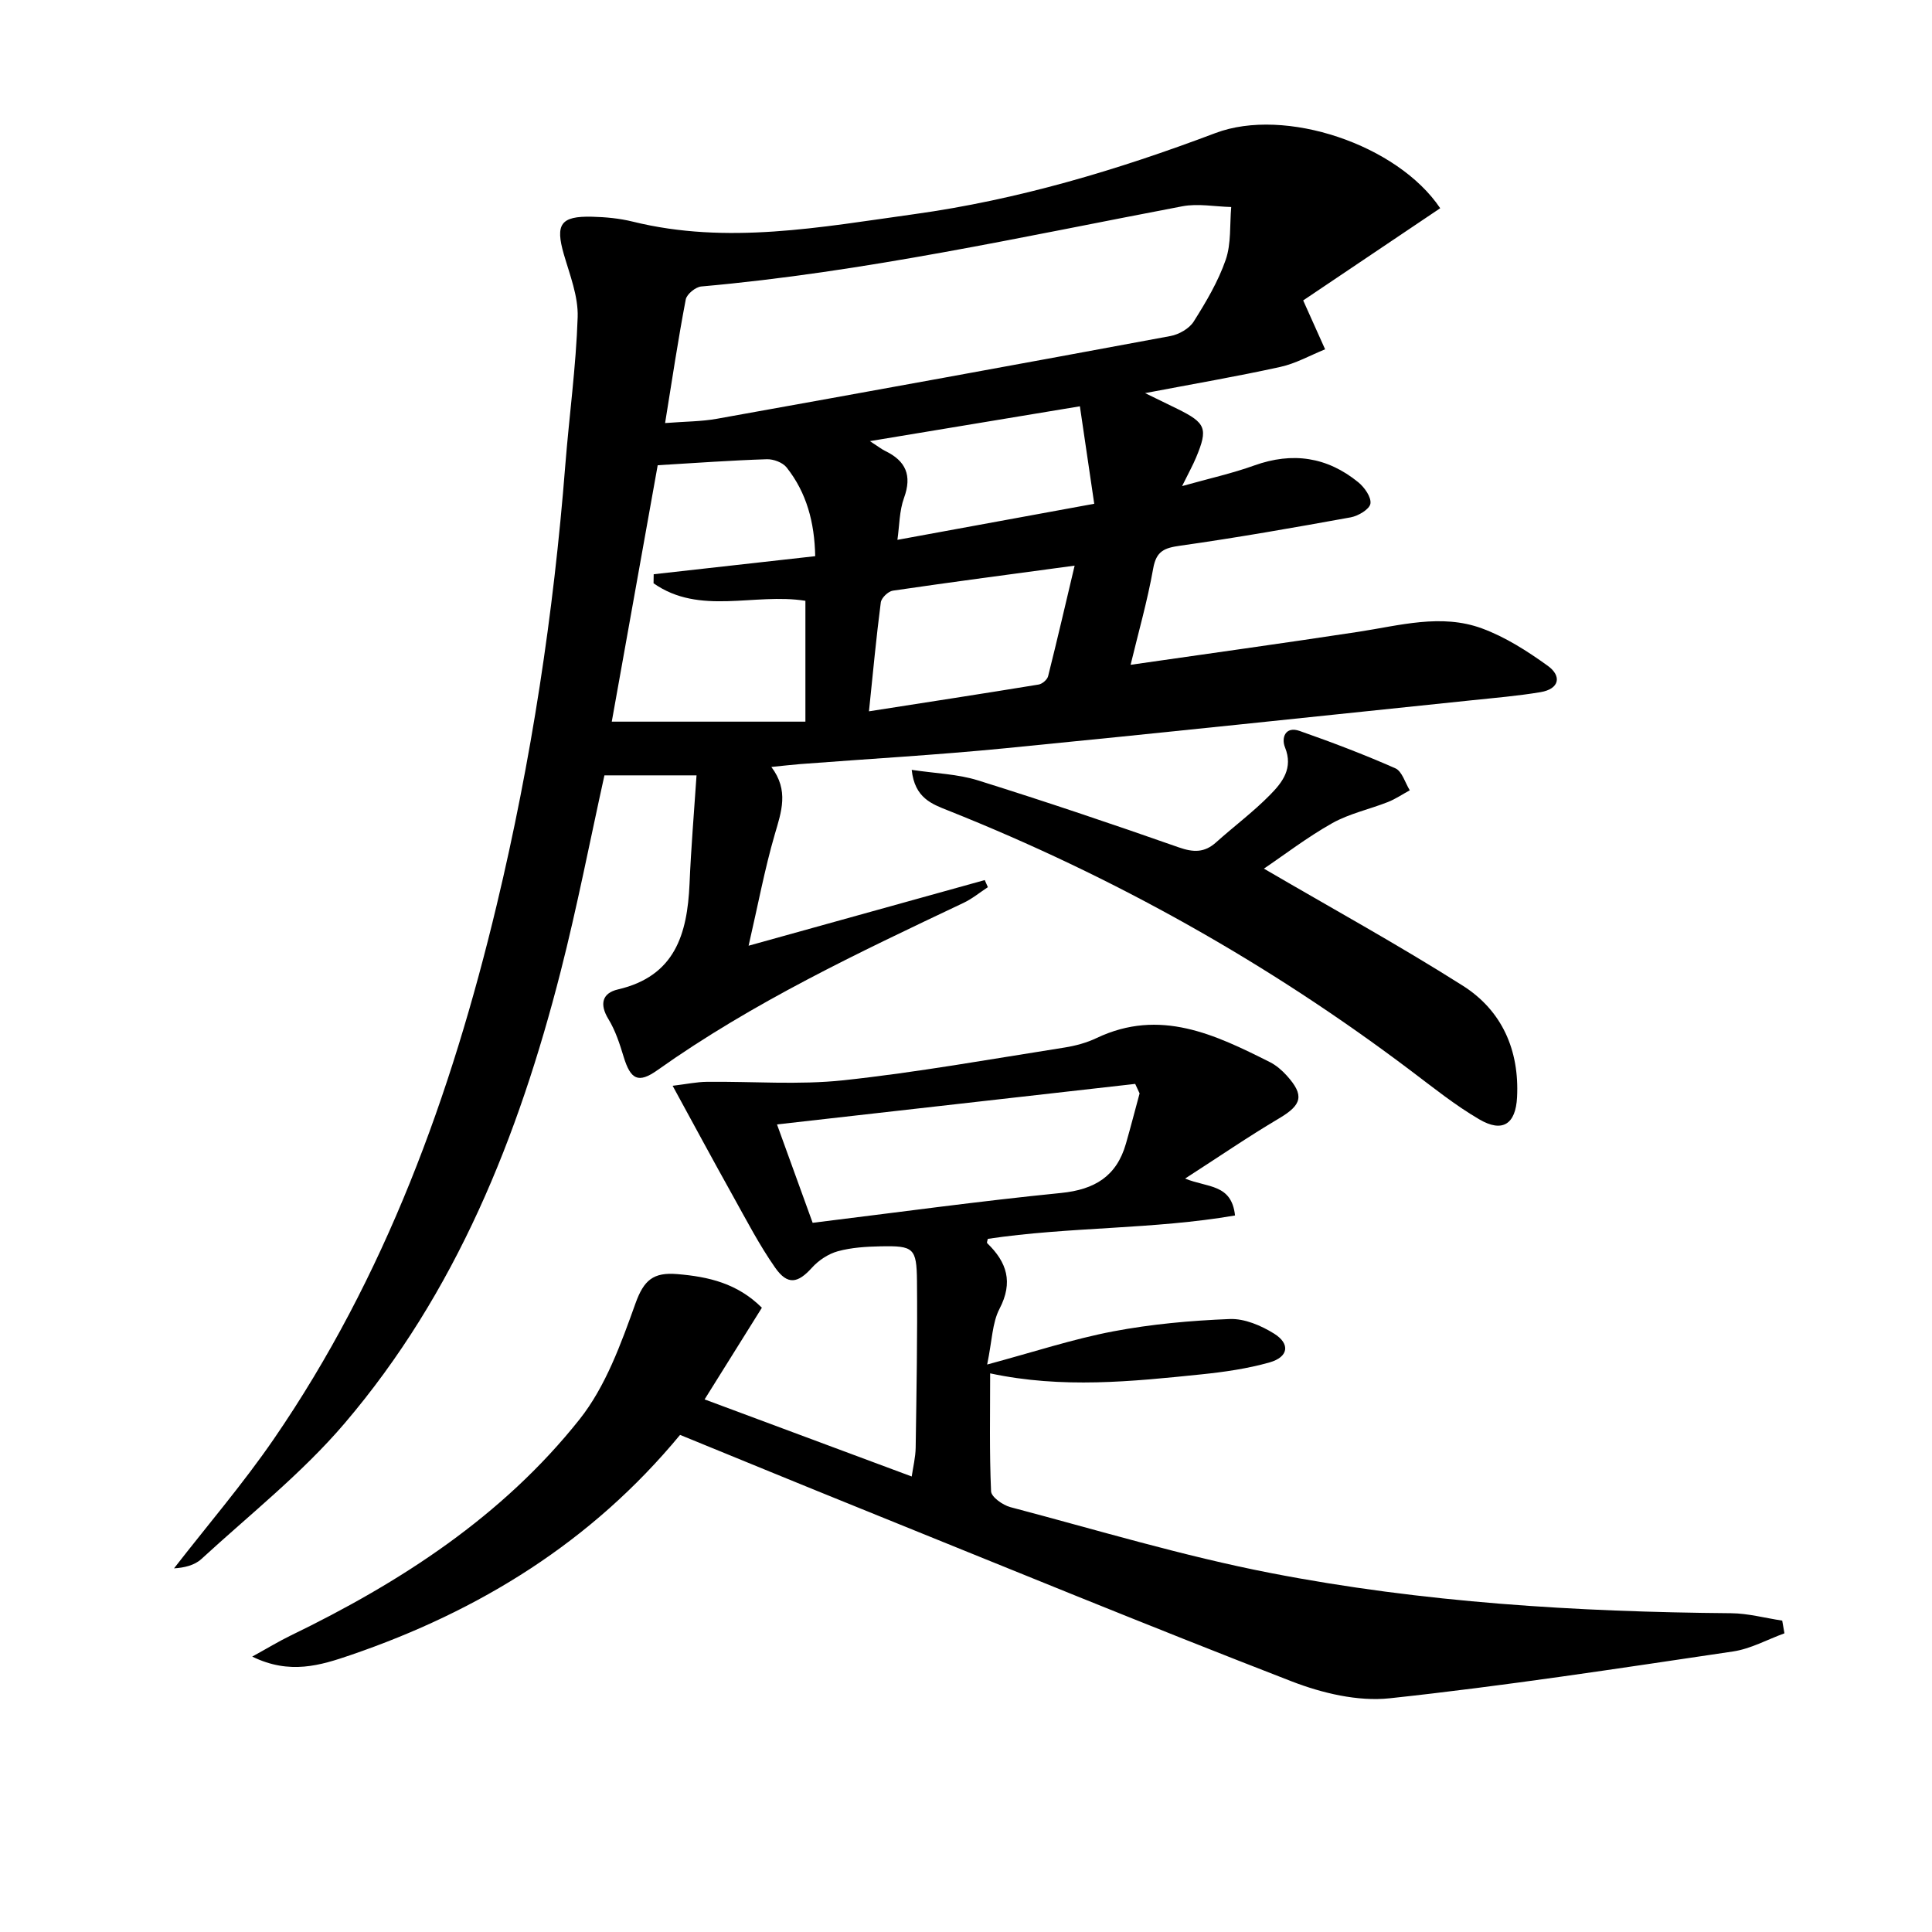
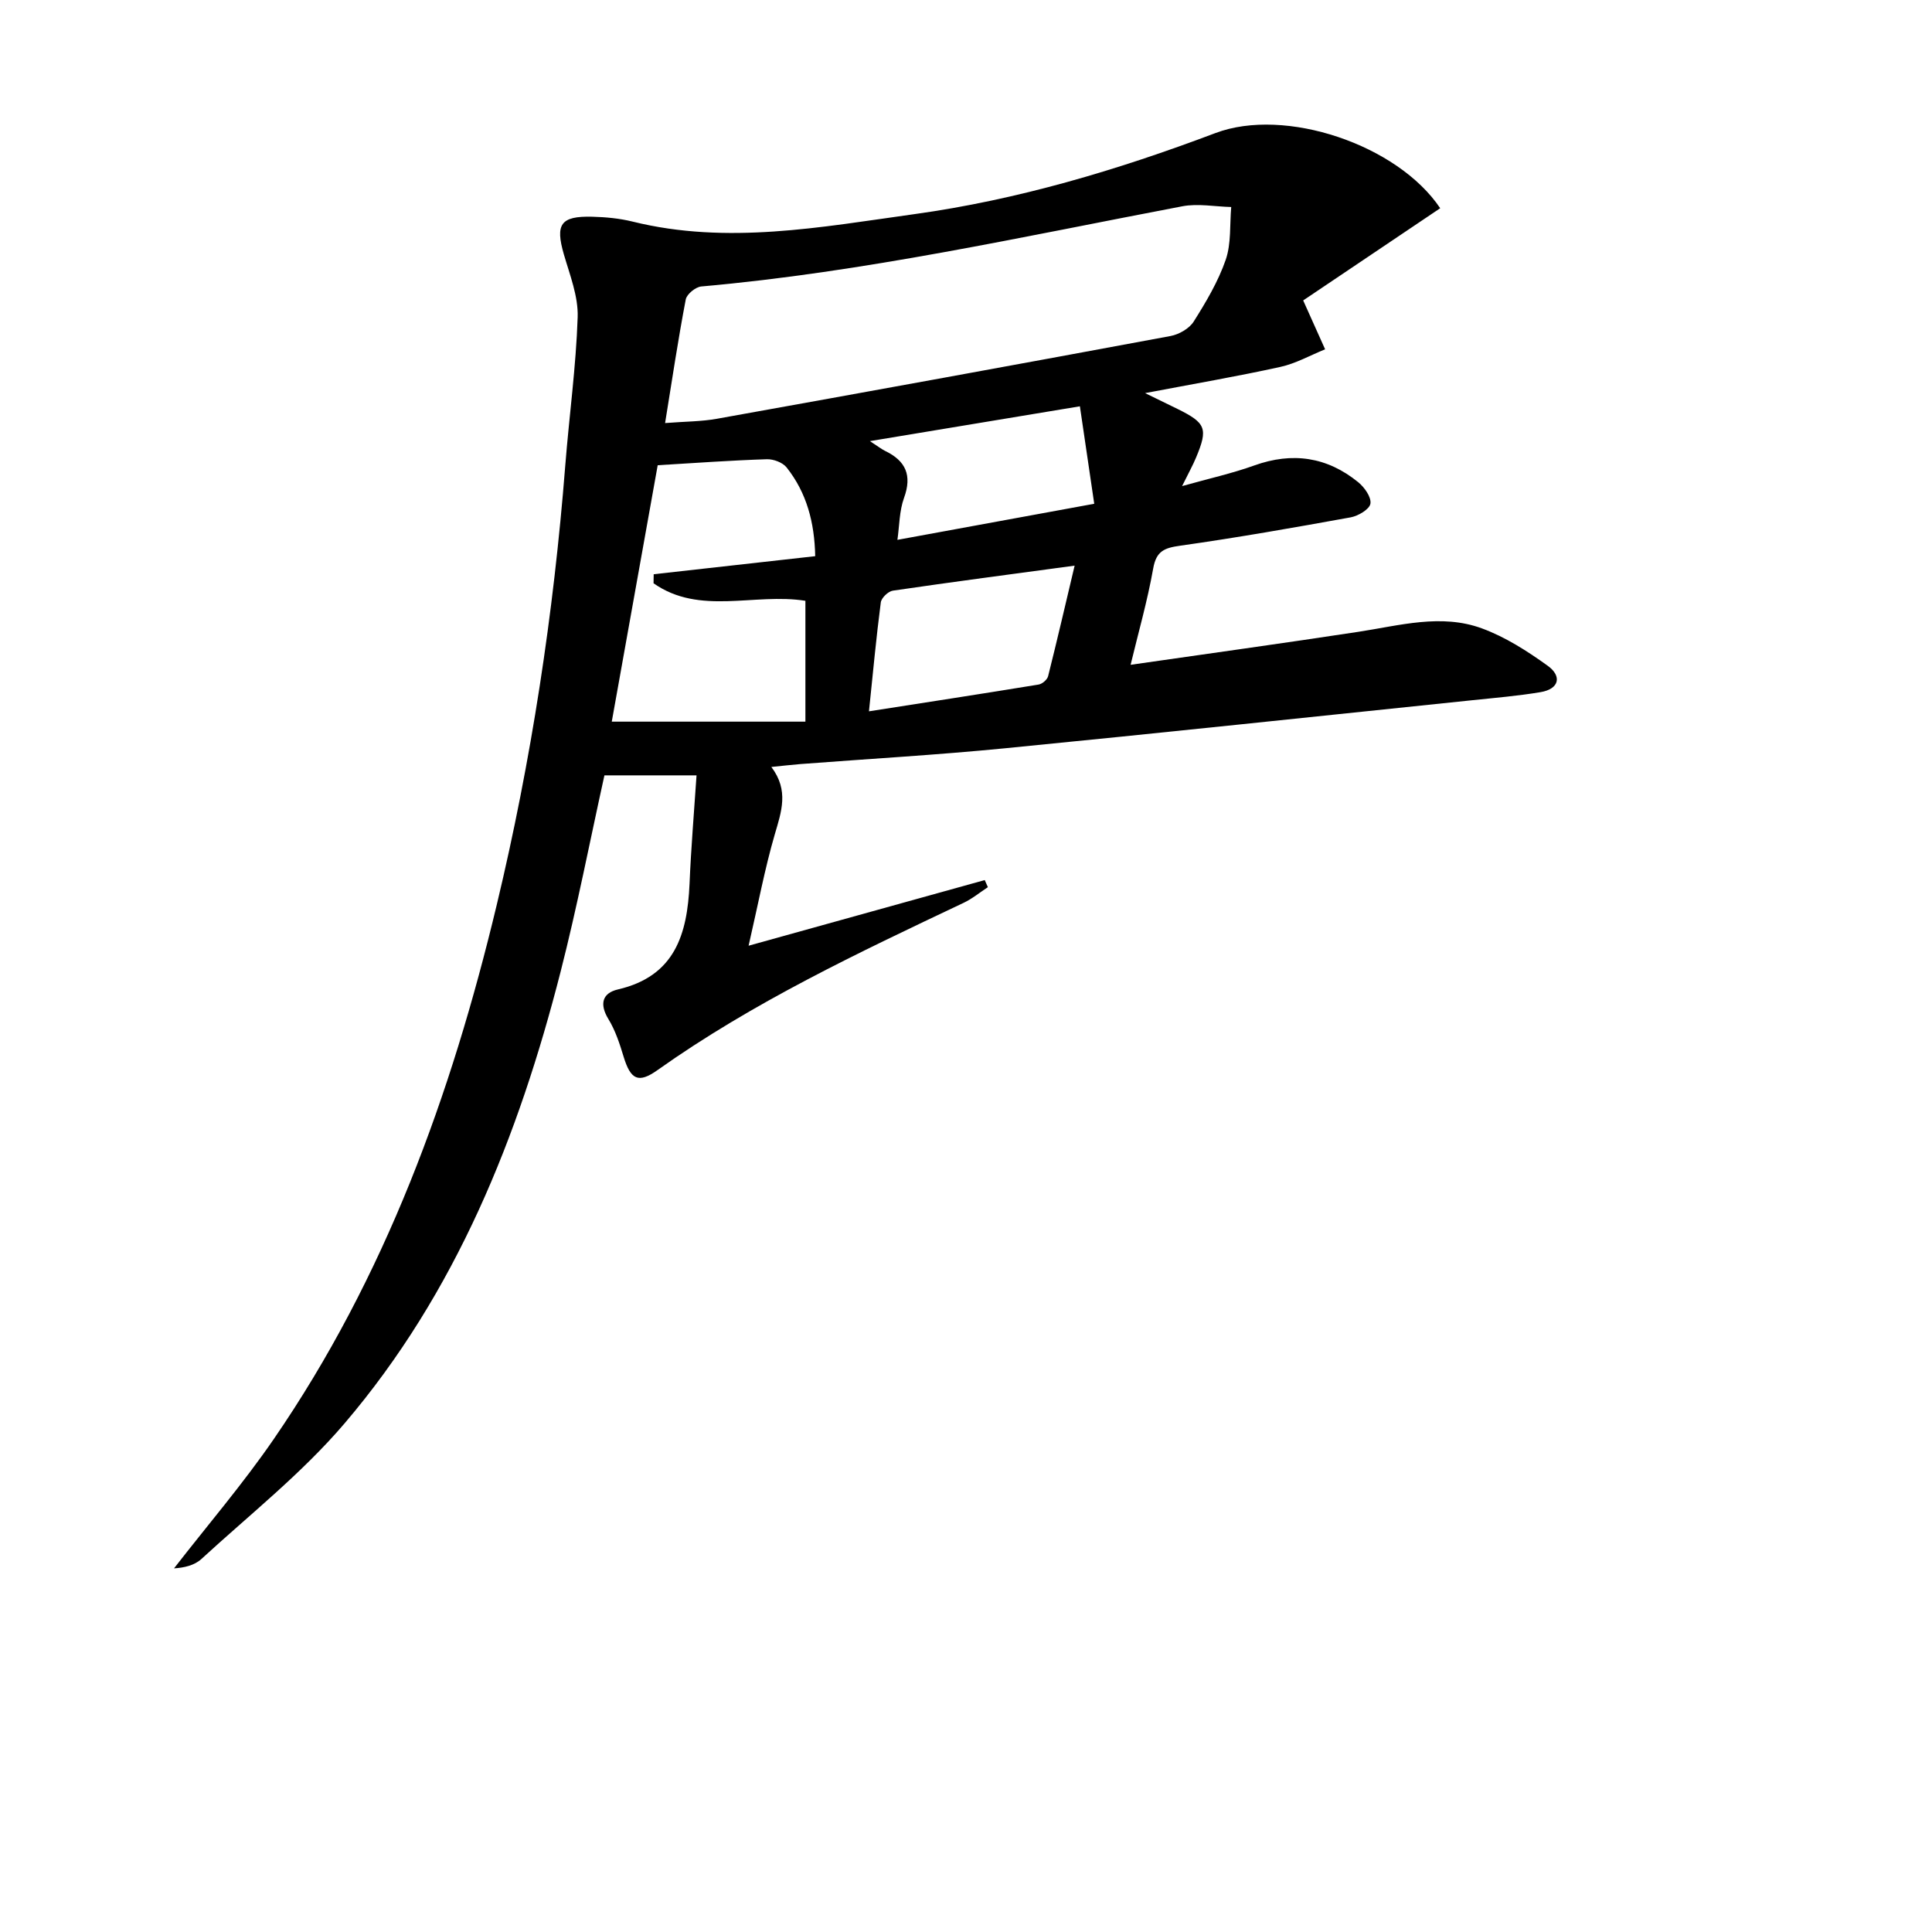
<svg xmlns="http://www.w3.org/2000/svg" enable-background="new 0 0 400 400" viewBox="0 0 400 400">
  <path d="m144.21 160.53c-7.06 0-13.12 0-19.07 0-2.99 13.52-5.63 27.18-9.07 40.64-8.72 34.13-21.64 66.47-44.77 93.57-8.78 10.29-19.6 18.84-29.62 28.05-1.41 1.29-3.54 1.8-5.65 1.92 6.9-8.89 14.25-17.46 20.62-26.72 23.11-33.62 36.77-71.28 46.19-110.63 7.17-29.92 11.78-60.27 14.19-90.95.81-10.26 2.23-20.48 2.57-30.75.14-4.3-1.62-8.73-2.86-13-1.8-6.23-.69-7.95 5.85-7.79 2.81.07 5.67.34 8.39 1.01 19.58 4.84 38.97 1.14 58.3-1.54 21.44-2.97 42.1-9.14 62.36-16.79 14.43-5.45 37.71 2.4 46.54 15.56-9.81 6.6-19.64 13.21-28.37 19.09 1.93 4.3 3.23 7.21 4.54 10.12-3.09 1.25-6.08 2.95-9.29 3.65-8.9 1.96-17.89 3.5-27.98 5.42 2.83 1.38 4.77 2.32 6.7 3.27 5.9 2.91 6.36 4.06 3.87 10.03-.69 1.66-1.58 3.25-2.91 5.95 5.55-1.56 10.35-2.62 14.94-4.27 7.91-2.84 15.08-1.78 21.53 3.47 1.29 1.05 2.74 3.1 2.52 4.44-.19 1.16-2.51 2.54-4.08 2.83-11.74 2.13-23.49 4.2-35.3 5.87-3.26.46-4.95 1.08-5.59 4.7-1.21 6.81-3.13 13.49-4.68 19.96 15.89-2.29 31.54-4.45 47.16-6.83 8.53-1.3 17.13-3.81 25.57-.71 4.85 1.78 9.41 4.7 13.64 7.75 2.94 2.12 2.42 4.79-1.49 5.45-4.73.79-9.52 1.19-14.3 1.69-32.22 3.34-64.43 6.78-96.66 9.94-14.06 1.38-28.17 2.18-42.26 3.26-1.77.14-3.54.35-6.04.6 3.69 4.87 2.07 9.29.7 13.99-2.07 7.11-3.43 14.42-5.41 23.02 16.96-4.71 32.92-9.15 48.89-13.59.22.49.43.98.65 1.47-1.67 1.09-3.23 2.39-5.02 3.24-21.79 10.33-43.61 20.6-63.39 34.64-3.96 2.81-5.56 1.98-7.01-2.79-.81-2.67-1.7-5.41-3.14-7.77-1.91-3.13-1.27-5.4 1.97-6.15 11.82-2.74 14.35-11.45 14.82-21.82.31-7.44.94-14.86 1.45-22.5zm-6.51-72.94c4.19-.33 7.52-.31 10.74-.89 31.32-5.62 62.62-11.31 93.9-17.13 1.76-.33 3.88-1.54 4.8-2.99 2.56-4.06 5.07-8.29 6.63-12.79 1.16-3.37.82-7.26 1.14-10.93-3.38-.08-6.88-.77-10.13-.15-33.07 6.29-65.95 13.63-99.58 16.6-1.18.1-3.01 1.59-3.22 2.68-1.59 8.3-2.83 16.65-4.28 25.6zm-1.53 8.73c-3.24 18.09-6.44 35.93-9.51 53.09h40.09c0-9.09 0-17.01 0-25.02-10.56-1.69-21.87 3.1-31.44-3.63.01-.62.02-1.25.03-1.87 11.05-1.23 22.1-2.47 33.44-3.74-.14-6.99-1.77-13.14-5.93-18.38-.82-1.03-2.73-1.74-4.1-1.69-7.28.23-14.56.76-22.58 1.24zm43.74 50.95c12.24-1.91 23.69-3.67 35.11-5.54.76-.12 1.8-1.01 1.98-1.73 1.91-7.61 3.68-15.26 5.49-22.89-13.04 1.76-25.36 3.38-37.64 5.18-.96.14-2.37 1.5-2.49 2.43-.94 7.21-1.61 14.45-2.45 22.55zm43.67-63.15c-14.89 2.47-28.51 4.73-43.48 7.21 1.9 1.23 2.49 1.71 3.16 2.03 4.27 2.06 5.61 5.05 3.91 9.72-.98 2.7-.95 5.77-1.37 8.69 13.6-2.49 26.58-4.88 40.75-7.47-.97-6.49-1.93-13.04-2.97-20.18z" />
-   <path d="m369.45 338.16c-3.55 1.29-7 3.22-10.66 3.76-23.65 3.5-47.29 7.14-71.05 9.69-6.61.71-14.01-1.06-20.34-3.51-29.88-11.57-59.52-23.76-89.23-35.77-12.45-5.03-24.86-10.14-37.37-15.25-18.32 22.16-41.55 36.46-68.2 45.58-6.24 2.13-12.6 4.13-20.38.32 3.18-1.75 5.49-3.16 7.92-4.34 22.85-11.07 43.94-24.75 59.85-44.78 5.4-6.8 8.58-15.64 11.57-23.98 1.74-4.86 3.7-6.51 8.68-6.09 6.48.54 12.42 1.91 17.5 6.96-3.97 6.36-7.9 12.64-11.86 18.98 13.97 5.2 28.18 10.49 42.88 15.96.28-1.93.79-3.96.82-5.99.17-11.49.38-22.99.27-34.48-.07-6.86-.71-7.32-7.54-7.18-2.96.06-6.01.24-8.85 1.02-1.96.54-3.97 1.87-5.35 3.4-2.91 3.23-5.04 3.68-7.62 0-3.32-4.74-6-9.94-8.83-15.01-4.04-7.23-7.96-14.52-12.4-22.65 2.95-.36 5.01-.8 7.07-.82 9.44-.11 18.97.68 28.31-.32 15.32-1.65 30.53-4.39 45.77-6.78 2.27-.36 4.59-.99 6.66-1.98 13.08-6.2 24.49-.71 35.85 5 1.31.66 2.5 1.7 3.49 2.79 3.71 4.11 3.12 6.06-1.56 8.84-6.37 3.77-12.49 7.97-19.49 12.48 4.68 1.92 9.62 1.06 10.34 7.64-16.95 2.92-34.25 2.31-51.18 4.84-.06.31-.26.77-.13.9 4.08 3.93 5.42 8.07 2.55 13.58-1.52 2.91-1.53 6.6-2.56 11.54 9.59-2.58 17.73-5.27 26.07-6.86 7.94-1.51 16.08-2.24 24.16-2.56 3.05-.12 6.5 1.35 9.19 3.03 3.39 2.12 2.96 4.84-.94 5.95-4.59 1.3-9.4 1.99-14.16 2.48-14.38 1.48-28.79 2.98-43.7-.21 0 8.21-.17 16.32.19 24.42.05 1.18 2.44 2.87 4.01 3.28 17.94 4.73 35.76 10.13 53.94 13.65 31.4 6.1 63.28 8.04 95.26 8.31 3.53.03 7.06 1 10.59 1.53.16.88.31 1.75.46 2.63zm-133.51-111.78c-.3-.66-.6-1.31-.91-1.97-24.55 2.78-49.11 5.55-74.16 8.39 2.78 7.68 5.19 14.32 7.38 20.37 17.59-2.16 34.49-4.49 51.44-6.18 6.96-.7 11.49-3.46 13.42-10.2.99-3.45 1.89-6.94 2.83-10.41z" />
-   <path d="m261.68 179.84c13.82 8.08 27.77 15.74 41.18 24.24 8.11 5.14 11.73 13.36 11.23 23.1-.28 5.56-3.01 7.39-7.82 4.57-5-2.92-9.57-6.6-14.21-10.1-29.5-22.27-61.44-40.17-95.77-53.85-3.33-1.33-6.92-2.56-7.53-8.41 4.91.74 9.51.86 13.72 2.18 13.94 4.36 27.8 9.03 41.58 13.87 3.05 1.07 5.33 1.11 7.73-1.05 3.71-3.33 7.75-6.33 11.22-9.88 2.5-2.55 4.78-5.46 3.04-9.77-.81-1.99.07-4.44 3.01-3.41 6.69 2.35 13.34 4.87 19.83 7.74 1.4.62 2.02 2.99 2.99 4.55-1.5.82-2.94 1.8-4.52 2.43-3.83 1.51-7.99 2.39-11.54 4.38-5.17 2.91-9.93 6.57-14.14 9.41z" />
</svg>